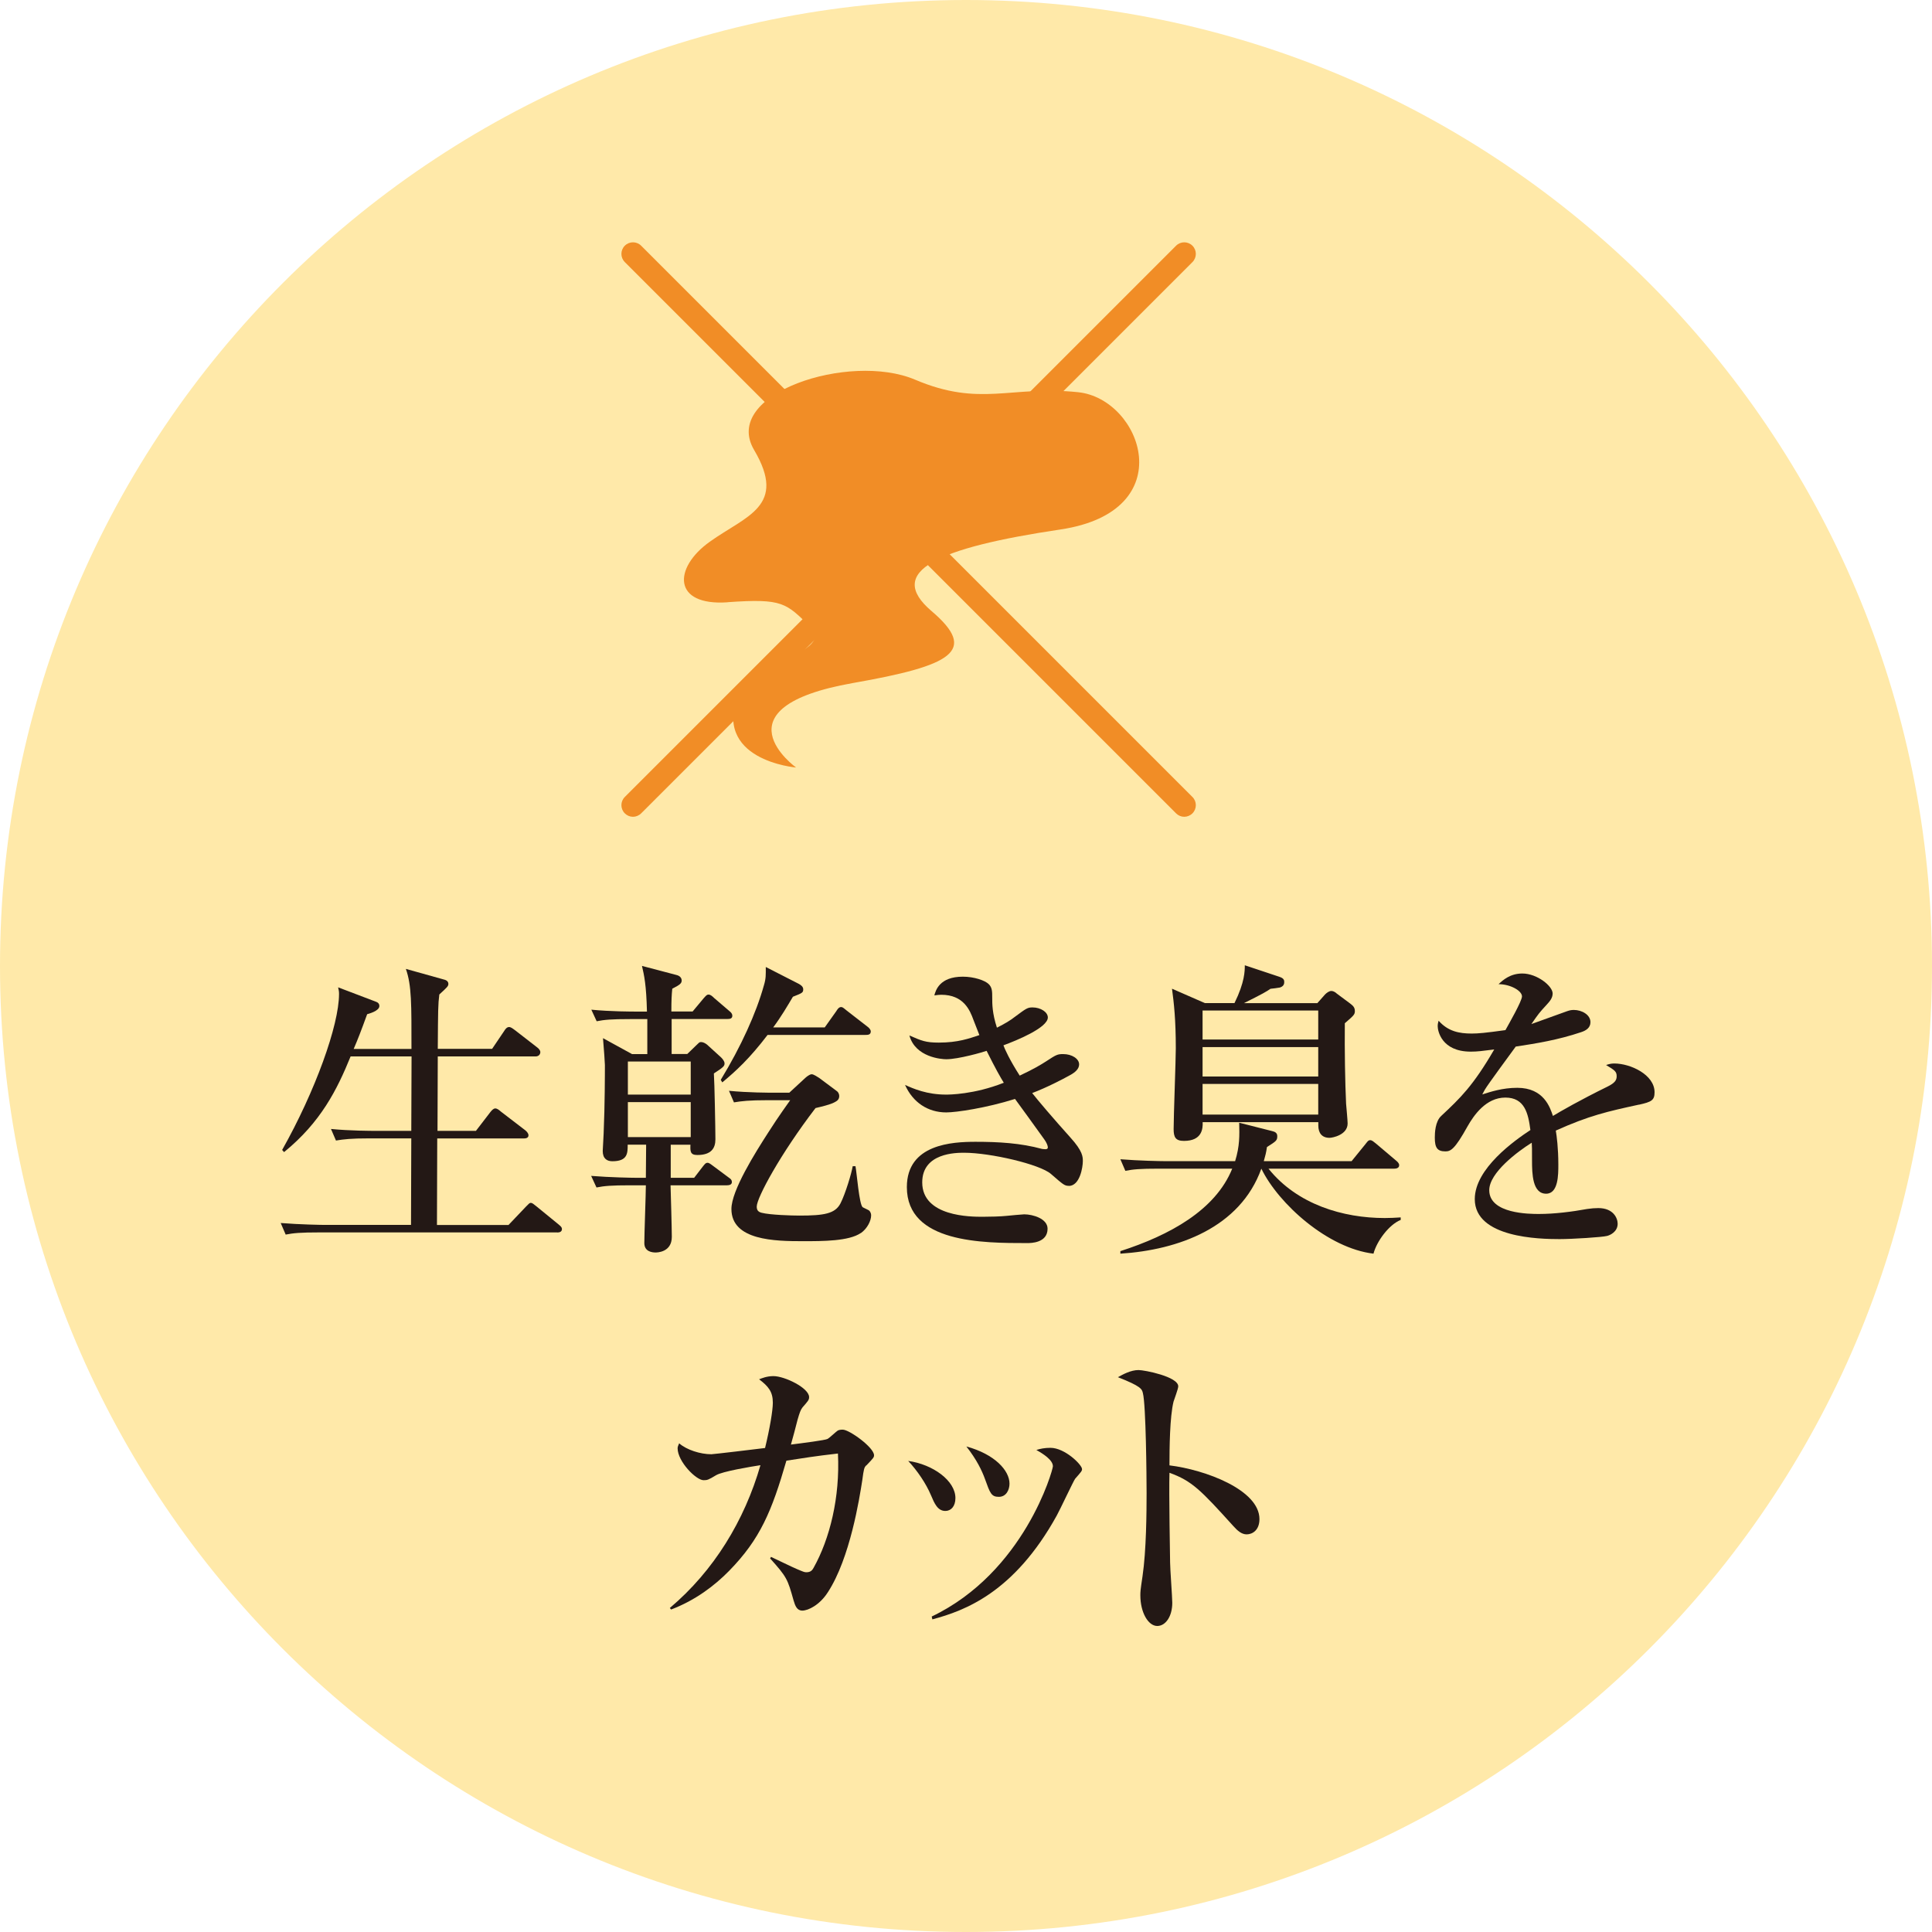
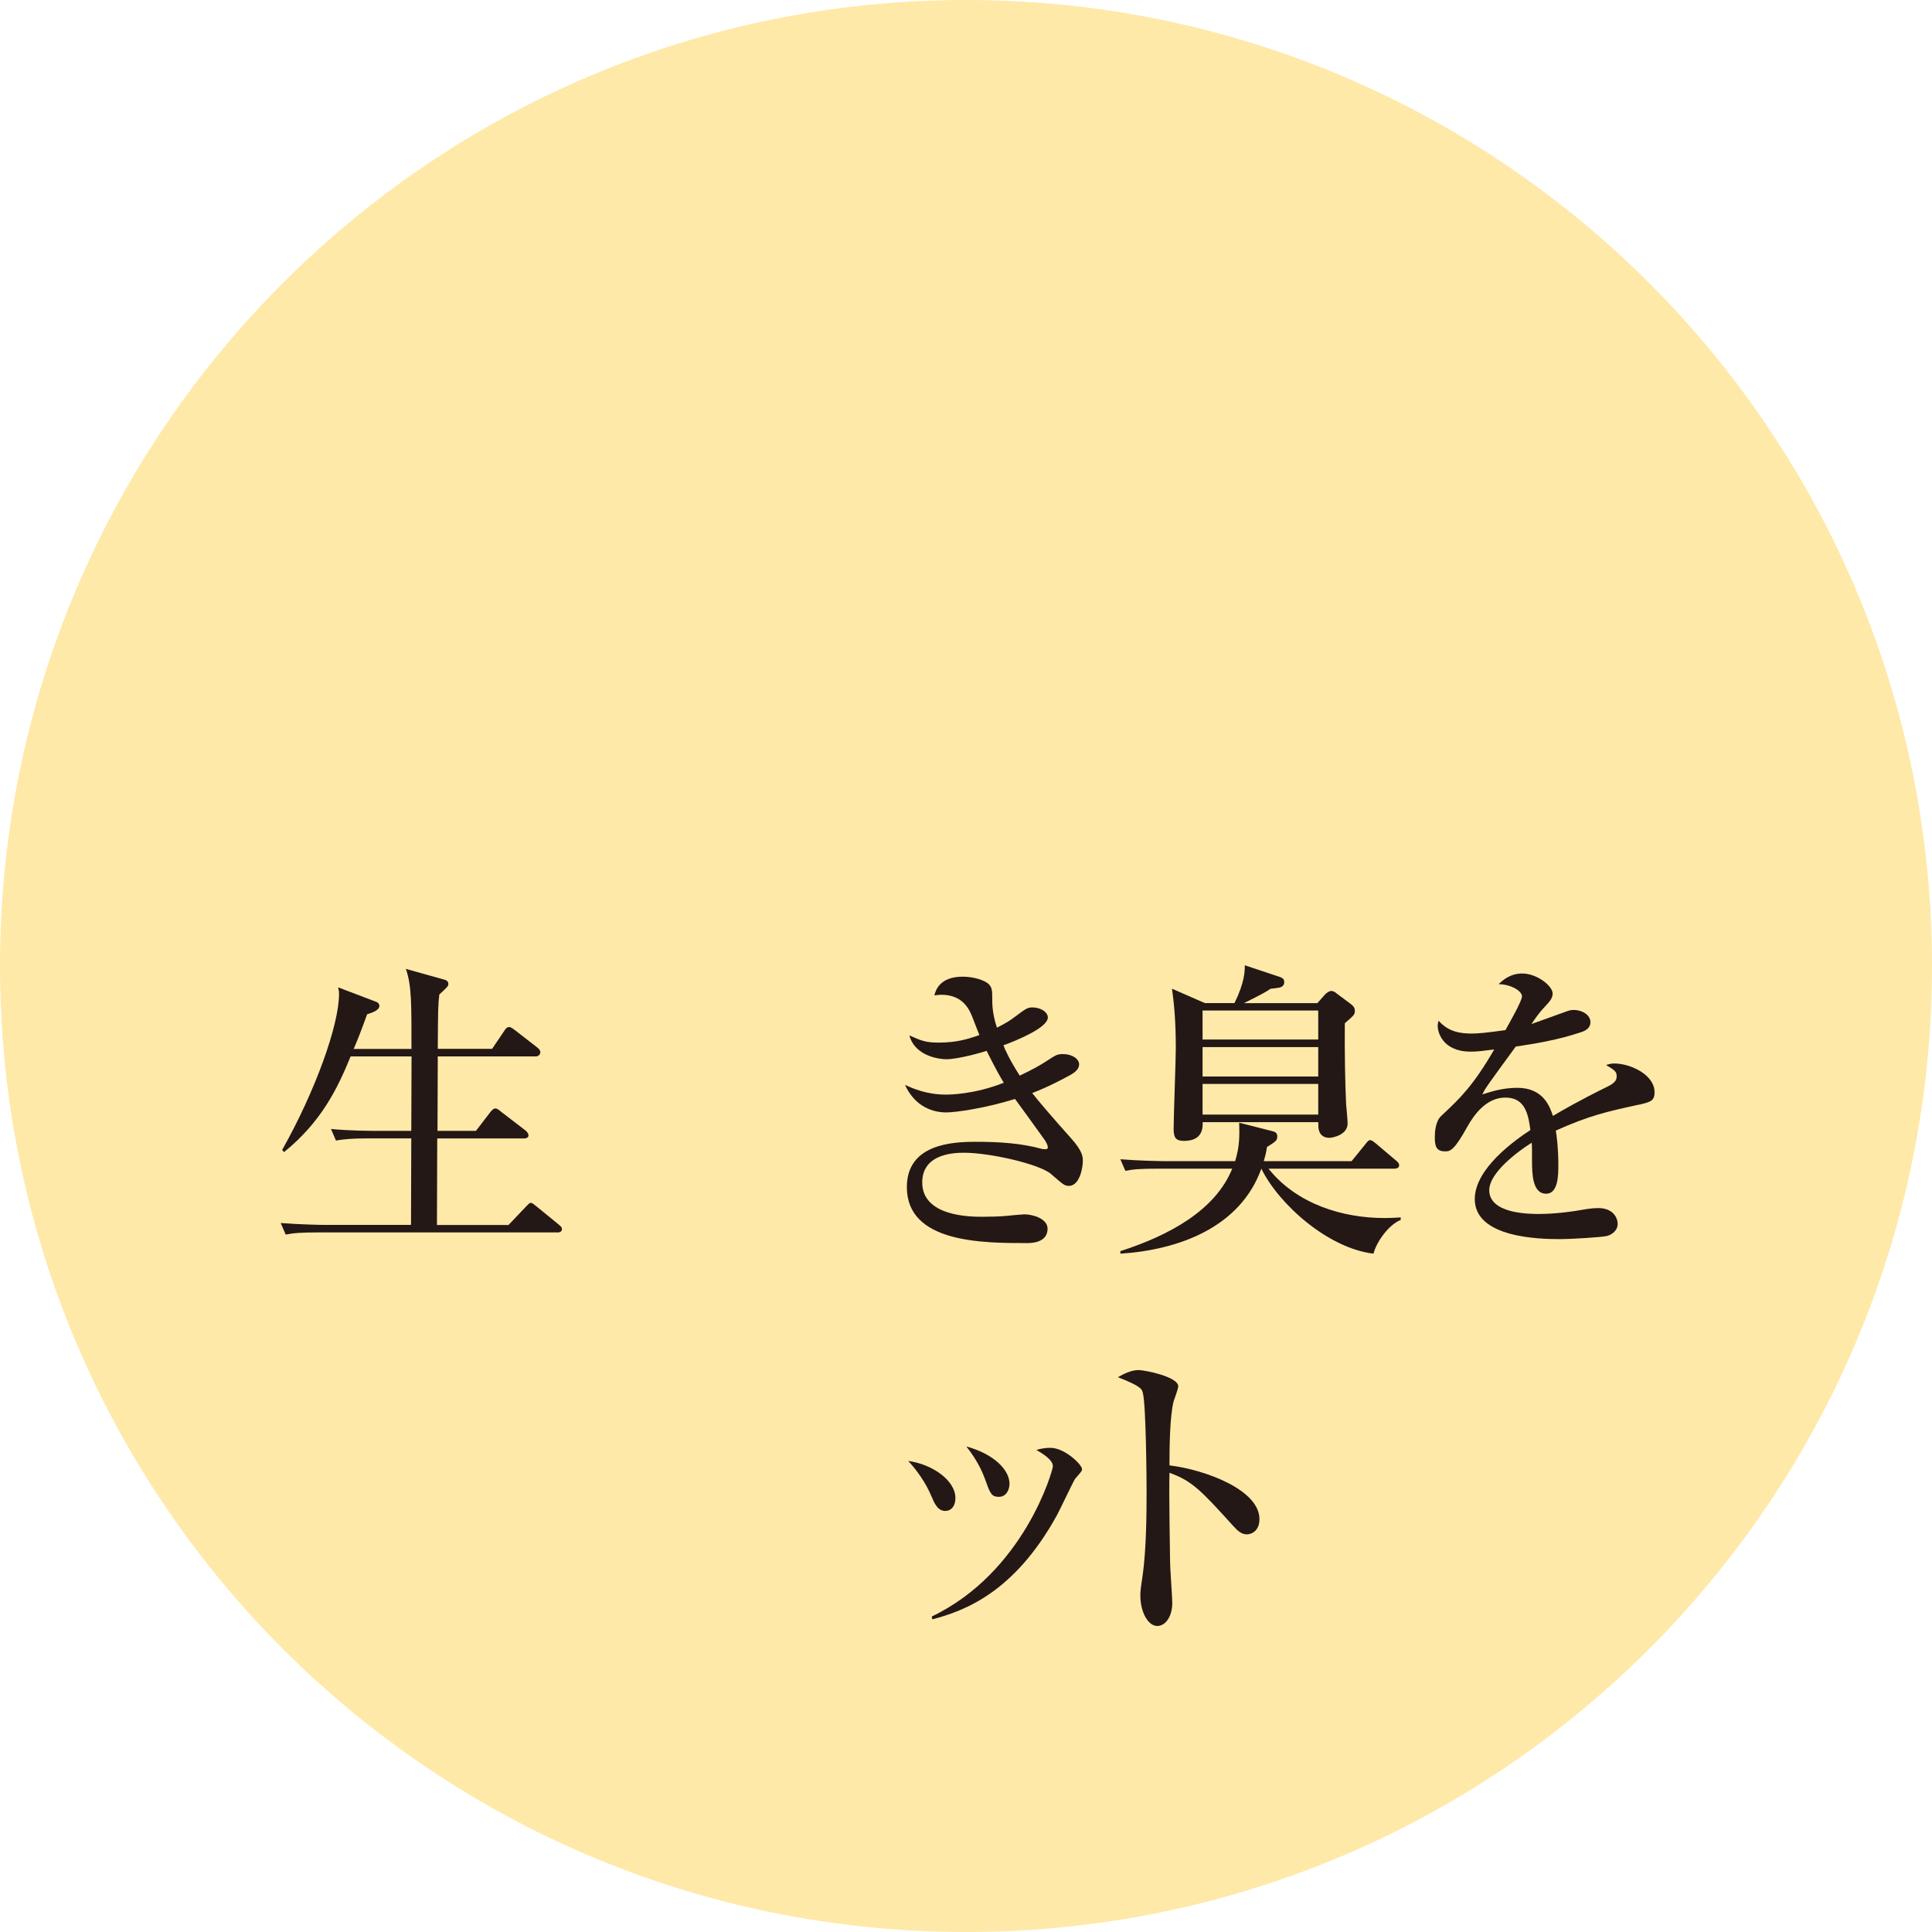
<svg xmlns="http://www.w3.org/2000/svg" id="_レイヤー_2" data-name="レイヤー_2" viewBox="0 0 213.64 213.64">
  <defs>
    <style>
      .cls-1 {
        fill: #231815;
      }

      .cls-2 {
        fill: #f18d26;
      }

      .cls-3 {
        fill: #ffe9a9;
      }
    </style>
  </defs>
  <g id="_レイヤー_9" data-name="レイヤー_9">
    <g id="_x30_1">
      <path class="cls-3" d="M213.64,106.82c0,58.99-47.83,106.82-106.82,106.82S0,165.81,0,106.82,47.82,0,106.82,0s106.82,47.82,106.82,106.82Z" />
    </g>
    <g>
      <path class="cls-1" d="M61.62,136.28h-26.3c-2.11,0-2.87.07-3.73.24l-.55-1.28c2.11.17,4.53.21,4.91.21h9.5c0-1.31.03-9.02.03-9.57h-4.6c-2.11,0-2.87.1-3.73.24l-.55-1.28c2.11.21,4.53.21,4.91.21h3.97l.03-8.23h-6.74c-1.49,3.66-3.28,7.26-7.36,10.58l-.21-.24c3.66-6.5,6.29-13.79,6.29-17.25,0-.31-.03-.38-.1-.73l4.18,1.59c.21.07.38.21.38.48,0,.55-1.21.86-1.35.9-.69,1.9-1.04,2.8-1.49,3.84h6.39c0-4.91.03-7.02-.62-8.85l4.22,1.18c.31.07.48.24.48.48s-.1.35-1,1.17c-.14,1.14-.14,1.62-.17,6.01h6.01l1.35-2c.1-.17.28-.41.52-.41.21,0,.41.17.66.35l2.45,1.9c.14.1.35.31.35.52,0,.28-.21.48-.52.48h-10.82c0,2.28-.03,5.94-.03,8.23h4.25l1.59-2.07c.17-.21.35-.41.55-.41s.42.17.62.35l2.7,2.07c.17.14.35.35.35.55,0,.31-.31.35-.52.35h-9.57c0,1.52-.03,8.23-.03,9.57h7.91l1.94-2.04c.28-.28.38-.41.52-.41.17,0,.31.14.62.38l2.45,2c.24.21.38.31.38.52,0,.31-.28.38-.52.38Z" />
-       <path class="cls-1" d="M80.49,112.68h-6.22v3.87h1.73l.93-.9c.38-.35.38-.42.59-.42.24,0,.48.14.66.28l1.56,1.42c.14.14.38.41.38.66,0,.28-.1.42-1.18,1.11.07.9.17,6.19.17,7.29,0,.97-.45,1.73-2,1.73-.79,0-.79-.41-.76-1.14h-2.18v3.66h2.59l.93-1.21c.28-.35.35-.45.55-.45.1,0,.21.03.62.35l1.76,1.31c.14.1.31.21.31.48s-.28.35-.52.35h-6.26c.03.9.14,4.87.14,5.7,0,1.73-1.66,1.73-1.8,1.73-.38,0-1.24-.1-1.24-1.04,0-1,.17-5.5.17-6.39h-1.73c-2.11,0-2.87.07-3.73.24l-.59-1.28c2.11.17,4.56.21,4.94.21h1.11c0-.59.03-3.15.03-3.66h-2.04c0,.93,0,1.83-1.69,1.83-.59,0-1.07-.28-1.07-1.14,0-.28.1-1.62.1-1.9.14-3.18.14-6.88.14-7.6,0-.21-.1-1.69-.21-2.97l3.21,1.76h1.69v-3.87h-1.87c-2.11,0-2.87.07-3.73.24l-.59-1.28c2.11.21,4.56.21,4.94.21h1.21c-.07-2.97-.31-4.01-.55-5.05l3.8,1c.42.1.59.35.59.62,0,.31-.21.48-1.04.9-.07.69-.1,1.28-.1,2.52h2.35l1.21-1.45c.31-.35.38-.42.55-.42.21,0,.41.17.62.38l1.66,1.42c.21.17.35.31.35.55,0,.31-.28.35-.52.35ZM76.38,117.38h-6.95v3.66h6.95v-3.66ZM76.38,121.87h-6.95v3.87h6.95v-3.87ZM95.73,114.44h-10.85c-2,2.63-3.52,4.01-5.01,5.25l-.17-.28c2.25-3.7,3.91-7.36,4.77-10.44.24-.79.21-1.18.21-2.04l3.66,1.87c.17.1.48.28.48.59,0,.38-.1.42-1.14.83-.62,1.04-1.28,2.18-2.18,3.39h5.7l1.28-1.8c.1-.17.28-.45.52-.45.17,0,.24.07.62.38l2.32,1.8c.14.1.35.31.35.52,0,.38-.35.38-.55.38ZM95.18,136.35c-1.31.9-4.18.9-6.39.9-3.08,0-7.91-.07-7.91-3.56,0-2.04,2.63-6.22,4.08-8.47,1.11-1.76,2.38-3.49,2.42-3.56h-2.49c-2.11,0-2.87.1-3.73.24l-.55-1.28c2.07.21,4.53.21,4.91.21h1.76l1.69-1.56c.17-.17.55-.48.79-.48.21,0,.62.28.83.41l1.9,1.42c.17.1.31.31.31.59,0,.35-.21.52-.48.66-.48.28-1.56.52-2.14.66-3.87,5.05-6.5,9.92-6.5,10.89,0,.38.14.59.55.69.93.24,3.35.31,4.18.31,2.73,0,3.94-.21,4.53-1.35.55-1.07,1.24-3.39,1.35-4.11h.31c.14.73.41,4.22.79,4.53.1.07.66.31.73.38.14.14.21.35.21.52,0,.59-.41,1.45-1.14,1.97Z" />
      <path class="cls-1" d="M118.19,131.13c-.48,0-.62-.14-1.97-1.31-1.21-1.07-6.7-2.35-9.61-2.35-.86,0-4.63,0-4.63,3.28,0,3.8,5.39,3.8,6.67,3.8.83,0,2-.03,2.66-.1.14-.03,1.9-.17,1.94-.17.97,0,2.59.48,2.59,1.59,0,1.59-1.87,1.59-2.25,1.59-4.91,0-13.31,0-13.31-6.19,0-4.77,5.05-5.01,7.6-5.01s4.98.14,7.36.79c.07,0,.21.03.35.03s.28-.03.28-.21-.14-.52-.38-.86c-1.69-2.35-2.14-2.97-3.25-4.49-3.18,1-6.5,1.49-7.6,1.49-2.04,0-3.7-1.11-4.56-3.04.93.42,2.42,1.07,4.53,1.07.31,0,3.08,0,6.39-1.31-.38-.62-.9-1.52-1.9-3.53-.38.14-3.11.93-4.46.93-.52,0-3.42-.21-4.08-2.63,1.35.59,1.8.79,3.25.79,2.11,0,3.35-.45,4.49-.83-.07-.17-.14-.35-.66-1.69-.38-1.04-1.07-2.77-3.56-2.77-.24,0-.41.03-.76.07.14-.52.55-2.07,3.15-2.07,1.24,0,2.45.41,2.87.83.38.38.38.83.38,1.49,0,.69,0,1.73.52,3.32.93-.48,1.38-.73,2.04-1.24,1.21-.9,1.35-1,1.9-1,.9,0,1.69.52,1.69,1.11,0,1.14-3.49,2.56-4.91,3.08.14.41.69,1.62,1.8,3.35,1.56-.73,2.35-1.21,2.94-1.59,1.11-.73,1.24-.79,1.87-.79.97,0,1.76.52,1.76,1.14,0,.52-.48.9-.97,1.17-.86.48-2.59,1.38-4.22,2,.59.76,2.35,2.83,4.22,4.91,1.38,1.52,1.38,2.14,1.38,2.63,0,.62-.31,2.73-1.56,2.73Z" />
      <path class="cls-1" d="M151.89,138.63c-5.05-.59-10.51-5.5-12.41-9.4-2.35,6.53-9.19,8.99-15.59,9.4v-.28c5.46-1.76,10.51-4.53,12.37-9.12h-8.09c-2.11,0-2.87.07-3.73.24l-.55-1.28c2.07.17,4.53.21,4.91.21h7.78c.52-1.69.48-2.83.45-4.25l3.66.93c.31.07.55.21.55.55,0,.48-.1.55-1.14,1.21-.1.69-.17.9-.35,1.56h9.71l1.52-1.87c.17-.21.31-.45.52-.45.24,0,.38.17.66.38l2.21,1.87c.17.14.35.31.35.52,0,.31-.31.38-.52.38h-13.93c3.18,3.97,8.26,5.46,12.86,5.46.62,0,1.11-.03,1.76-.07v.28c-1.31.52-2.66,2.38-3.01,3.73ZM148.71,113.13c-.03,3.08.03,6.6.14,8.92.03.35.17,1.87.17,2.18,0,1.28-1.69,1.59-2,1.59-.83,0-1.24-.52-1.24-1.35v-.38h-12.79c.03.73-.07,2.07-2.07,2.07-.93,0-1.14-.41-1.14-1.31,0-1.42.24-7.64.24-8.92,0-3.25-.21-5.01-.42-6.6l3.63,1.59h3.28c1.14-2.32,1.14-3.56,1.14-4.18l3.84,1.28c.52.17.52.41.52.59,0,.28-.14.48-.48.59-.17.03-.9.14-1.04.14-.45.31-.79.52-2.94,1.59h8.12l.86-.97c.17-.17.45-.38.69-.38.21,0,.45.14.59.28l1.49,1.11c.31.24.52.42.52.83,0,.38-.1.48-1.11,1.35ZM145.77,111.74h-12.79v3.21h12.79v-3.21ZM145.77,115.79h-12.79v3.25h12.79v-3.25ZM145.77,119.86h-12.79v3.39h12.79v-3.39Z" />
      <path class="cls-1" d="M181.23,122.15c-3.49.76-5.5,1.21-9.19,2.87.1.59.28,1.94.28,3.77,0,1.11,0,3.21-1.35,3.21-1.52,0-1.56-2.21-1.56-3.7,0-1.35,0-1.49-.03-1.94-1.56.97-4.7,3.32-4.7,5.25,0,2.63,4.49,2.63,5.5,2.63,1.69,0,3.63-.24,5.32-.55.48-.07.83-.1,1.24-.1,1.69,0,2.14,1.14,2.14,1.73,0,.9-.86,1.28-1.18,1.35-.52.14-3.84.35-5.25.35-2.21,0-9.37-.14-9.37-4.42,0-3.39,4.42-6.5,6.15-7.64-.24-1.83-.62-3.59-2.77-3.59s-3.49,1.97-4.18,3.18c-1.42,2.56-1.87,2.77-2.45,2.77-.9,0-1.17-.41-1.17-1.52,0-.48.03-1.8.73-2.42,2.07-1.94,3.49-3.28,5.84-7.33-1.35.17-1.87.24-2.59.24-3.25,0-3.66-2.32-3.66-2.8,0-.24.03-.38.1-.62,1.04,1.18,2.28,1.42,3.66,1.42.73,0,1.49-.07,3.73-.38.38-.69,1.83-3.21,1.83-3.73,0-.62-1.28-1.35-2.59-1.35.48-.45,1.28-1.18,2.63-1.18,1.62,0,3.35,1.38,3.35,2.21,0,.52-.35.9-.66,1.24-.83.9-.9,1-1.69,2.14,1.31-.48,3.63-1.31,3.94-1.42s.52-.14.76-.14c.86,0,1.83.52,1.83,1.35,0,.62-.48.93-1.04,1.11-2.56.86-4.91,1.24-7.22,1.59-.55.76-3.08,4.18-3.42,4.77-.1.17-.24.45-.28.52.9-.28,2.21-.73,3.87-.73,2.94,0,3.63,2.18,3.94,3.11.86-.52,3.01-1.76,6.05-3.25.83-.41,1-.73,1-1.14,0-.52-.21-.66-1.17-1.24.31-.1.55-.17.9-.17,1.8,0,4.46,1.24,4.46,3.18,0,.9-.35,1.07-1.73,1.38Z" />
-       <path class="cls-1" d="M95.8,162.03c-.24.24-.28.38-.45,1.66-.31,2-1.35,8.61-3.8,12.37-.9,1.42-2.18,2.04-2.83,2.04-.59,0-.79-.52-.97-1.14-.66-2.35-.73-2.56-2.59-4.63l.1-.17c.45.21,2.45,1.18,2.87,1.35.73.31.83.35,1.04.35.48,0,.66-.24.79-.48,1.8-3.21,2.94-7.81,2.7-12.65-2.49.28-3.94.52-5.7.79-1.62,5.6-2.9,8.67-6.32,12.17-1.62,1.66-3.77,3.28-6.43,4.29l-.14-.17c4.87-4.11,8.26-9.68,10.02-15.79-1.11.17-4.22.69-4.91,1.11-.86.52-.97.55-1.38.55-.83,0-2.87-2.07-2.87-3.53,0-.17.07-.31.17-.55.83.73,2.35,1.21,3.56,1.21.21,0,4.84-.55,5.94-.69.52-2.14.86-4.15.86-5.01,0-1.21-.48-1.8-1.52-2.59.28-.1.83-.35,1.59-.35,1.24,0,3.94,1.31,3.94,2.32,0,.31-.1.42-.73,1.14-.21.28-.31.55-.55,1.38-.1.45-.62,2.35-.73,2.73,1.35-.17,3.77-.48,4.04-.62.21-.1.97-.83,1.14-.93.14-.07.31-.1.55-.1.73,0,3.46,1.97,3.46,2.83,0,.24-.07.31-.86,1.14Z" />
      <path class="cls-1" d="M105.65,165.66c0,.9-.48,1.42-1.11,1.42-.86,0-1.21-.83-1.59-1.73-.55-1.31-1.52-2.73-2.52-3.8,2.73.38,5.22,2.18,5.22,4.11ZM103.02,178.76c10.26-4.91,13.41-16.21,13.41-16.62,0-.69-1.07-1.38-1.83-1.8.41-.14.93-.24,1.56-.24,1.59,0,3.49,1.87,3.49,2.35,0,.21-.07.28-.76,1.07-.17.21-1.69,3.46-2.04,4.08-4.7,8.5-10.16,10.51-13.75,11.47l-.07-.31ZM111.63,164.07c0,.66-.35,1.45-1.18,1.45s-.97-.41-1.52-1.94c-.35-.97-.93-2.18-2.07-3.63,3.15.86,4.77,2.66,4.77,4.11Z" />
      <path class="cls-1" d="M137.86,169.67c-.55,0-1-.38-1.49-.93-3.59-3.97-4.56-4.98-7.05-5.88-.07,2.14.07,9.71.07,9.92,0,.69.24,3.84.24,4.46,0,1.49-.73,2.56-1.66,2.56-1,0-1.87-1.49-1.87-3.39,0-.38,0-.52.24-2.11.42-2.83.45-7.12.45-9.19,0-1.76-.07-9.78-.41-11.06-.1-.45-.21-.76-2.76-1.76.55-.31,1.42-.79,2.28-.79.66,0,4.39.73,4.39,1.8,0,.28-.45,1.45-.52,1.69-.42,1.69-.45,5.18-.45,7.05,3.94.48,9.95,2.7,9.95,5.94,0,1.24-.79,1.69-1.42,1.69Z" />
    </g>
    <g>
      <g>
-         <path class="cls-2" d="M130.95,90.32c-.33,0-.65-.13-.9-.38l-60.96-60.96c-.5-.5-.5-1.31,0-1.81s1.31-.5,1.81,0l60.96,60.96c.5.5.5,1.31,0,1.81-.25.25-.58.38-.9.38Z" />
-         <path class="cls-2" d="M69.99,90.32c-.33,0-.65-.13-.9-.38-.5-.5-.5-1.31,0-1.81l60.96-60.96c.5-.5,1.31-.5,1.81,0s.5,1.31,0,1.81l-60.96,60.96c-.25.25-.58.38-.9.38Z" />
-       </g>
-       <path class="cls-2" d="M80.47,66.6c-6.11.43-6.04-3.8-1.99-6.69,4.04-2.89,8.59-3.91,4.91-10.15-3.68-6.24,10.54-10.85,17.79-7.78,7.25,3.08,10.54.61,18.04,1.39,7.02.73,11.56,13.16-1.96,15.18-13.51,2.01-19.44,4.61-14.24,9.03,5.2,4.43,2.22,6.03-8.71,7.95-15.48,2.73-6.28,9.34-6.28,9.34,0,0-9.47-.78-6.31-8.38,1.22-2.94,10.65-4.46,7.92-7.14-2.73-2.68-3.06-3.19-9.17-2.76Z" />
+         </g>
    </g>
  </g>
</svg>